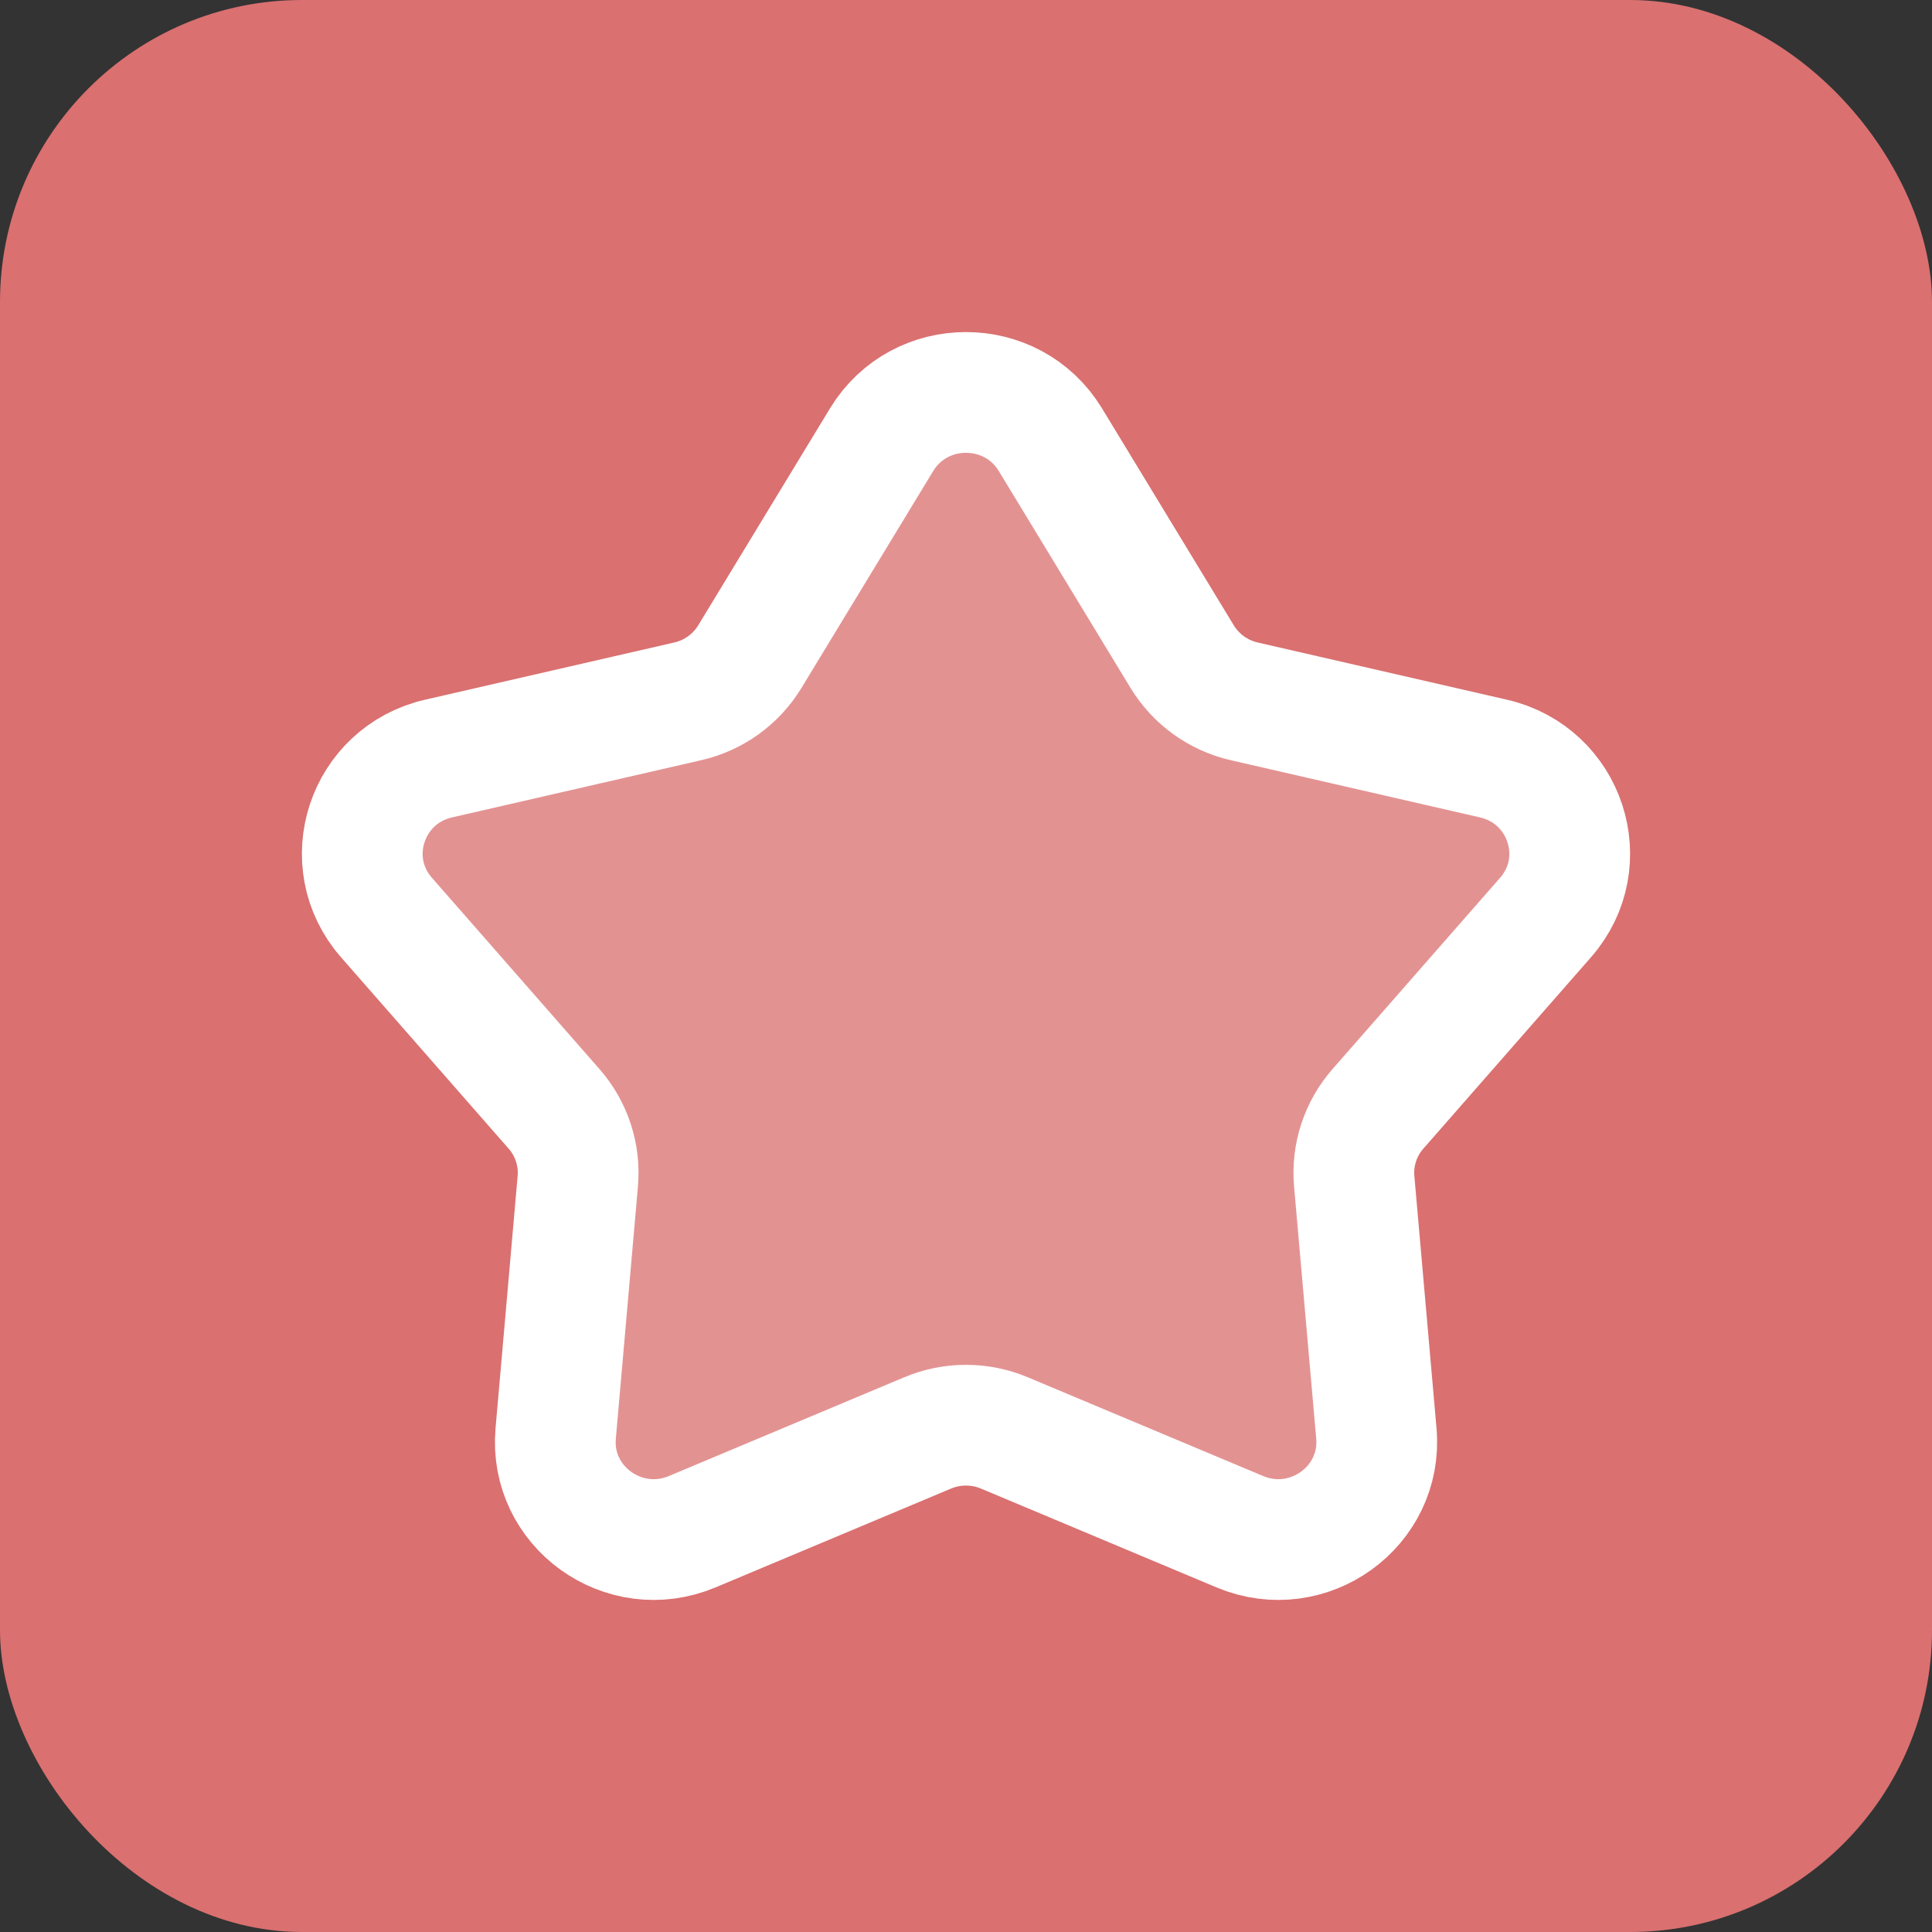
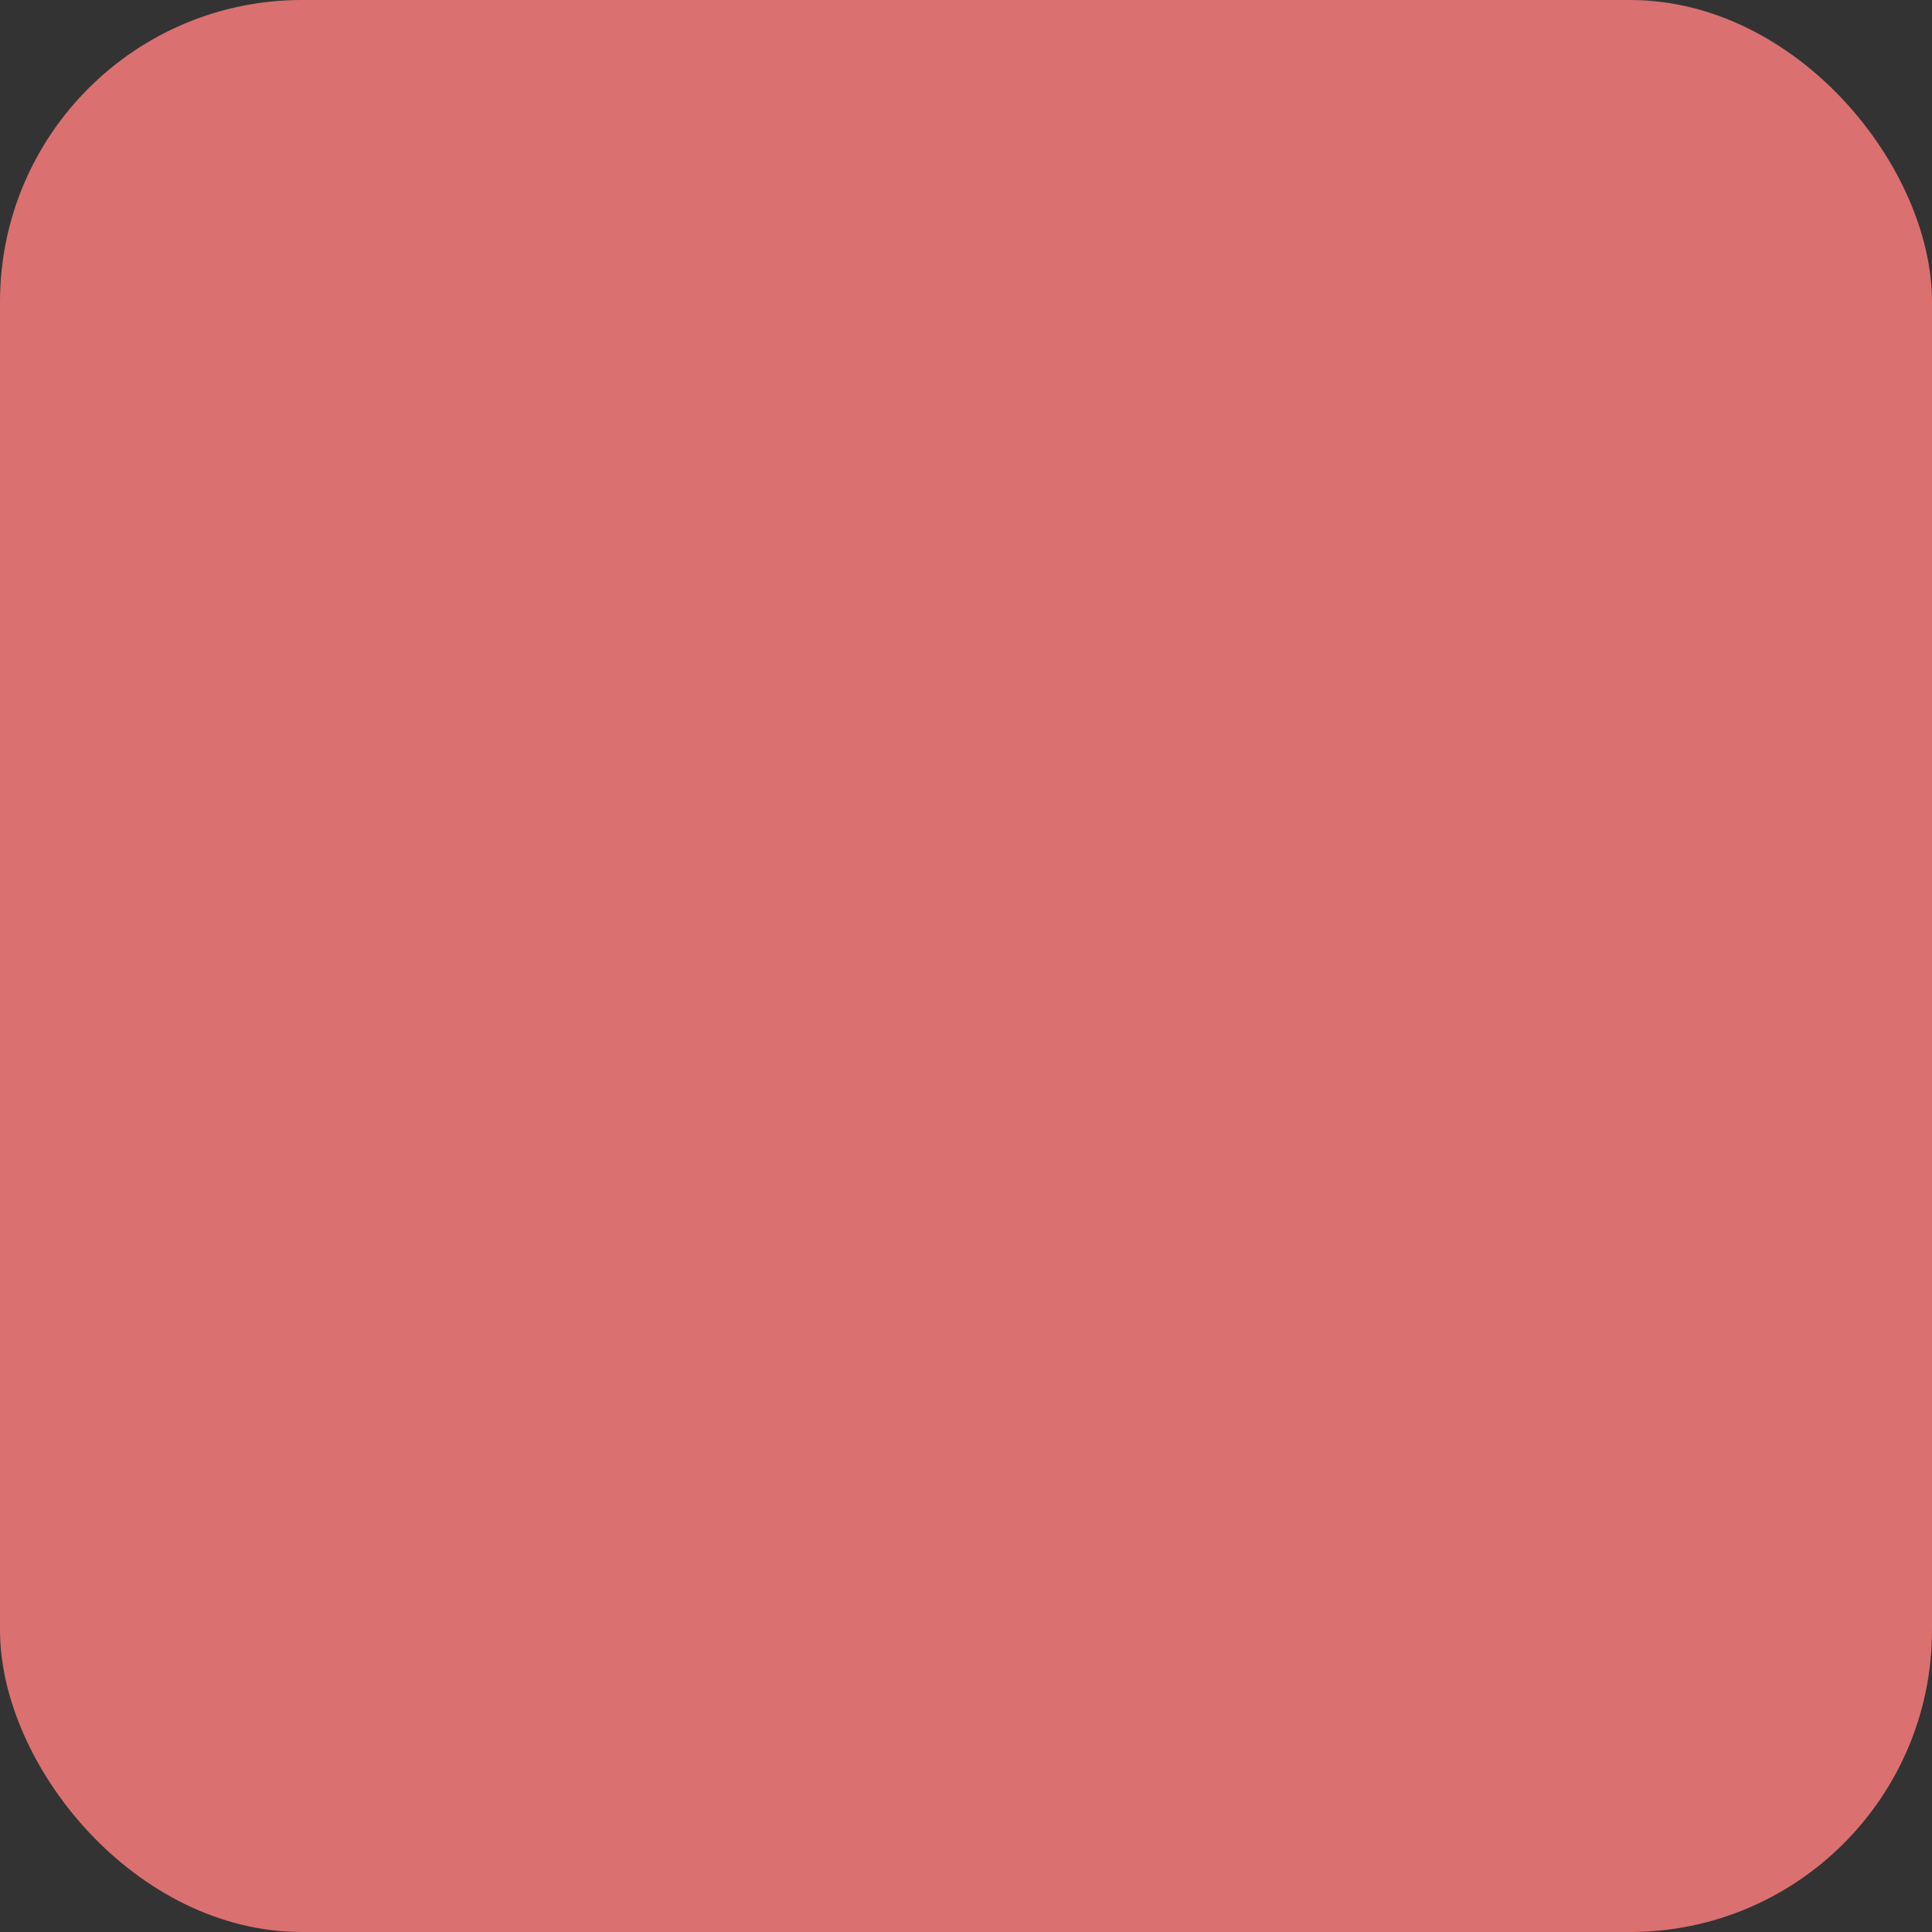
<svg xmlns="http://www.w3.org/2000/svg" width="32" height="32" viewBox="0 0 32 32" fill="none">
  <rect x="0" y="0" width="32" height="32" fill="#333333" stroke="none" />
  <rect width="32" height="32" rx="5" fill="#DA7070" />
-   <path opacity="0.24" d="M14.602 7.283C15.236 6.239 16.764 6.239 17.398 7.283L19.581 10.877C19.809 11.251 20.18 11.519 20.61 11.617L24.736 12.564C25.933 12.839 26.405 14.277 25.599 15.197L22.824 18.365C22.534 18.695 22.392 19.128 22.43 19.564L22.797 23.742C22.903 24.956 21.667 25.845 20.535 25.37L16.636 23.734C16.23 23.563 15.77 23.563 15.364 23.734L11.465 25.37C10.333 25.845 9.097 24.956 9.204 23.742L9.57 19.564C9.608 19.128 9.466 18.695 9.176 18.365L6.401 15.197C5.595 14.277 6.067 12.839 7.264 12.564L11.389 11.617C11.82 11.519 12.191 11.251 12.419 10.877L14.602 7.283Z" fill="white" />
-   <path d="M14.602 7.283C15.236 6.239 16.764 6.239 17.398 7.283L19.581 10.877C19.809 11.251 20.18 11.519 20.61 11.617L24.736 12.564C25.933 12.839 26.405 14.277 25.599 15.197L22.824 18.365C22.534 18.695 22.392 19.128 22.43 19.564L22.797 23.742C22.903 24.956 21.667 25.845 20.535 25.37L16.636 23.734C16.23 23.563 15.77 23.563 15.364 23.734L11.465 25.37C10.333 25.845 9.097 24.956 9.204 23.742L9.57 19.564C9.608 19.128 9.466 18.695 9.176 18.365L6.401 15.197C5.595 14.277 6.067 12.839 7.264 12.564L11.389 11.617C11.82 11.519 12.191 11.251 12.419 10.877L14.602 7.283Z" stroke="white" stroke-width="2" stroke-linecap="round" stroke-linejoin="round" />
</svg>